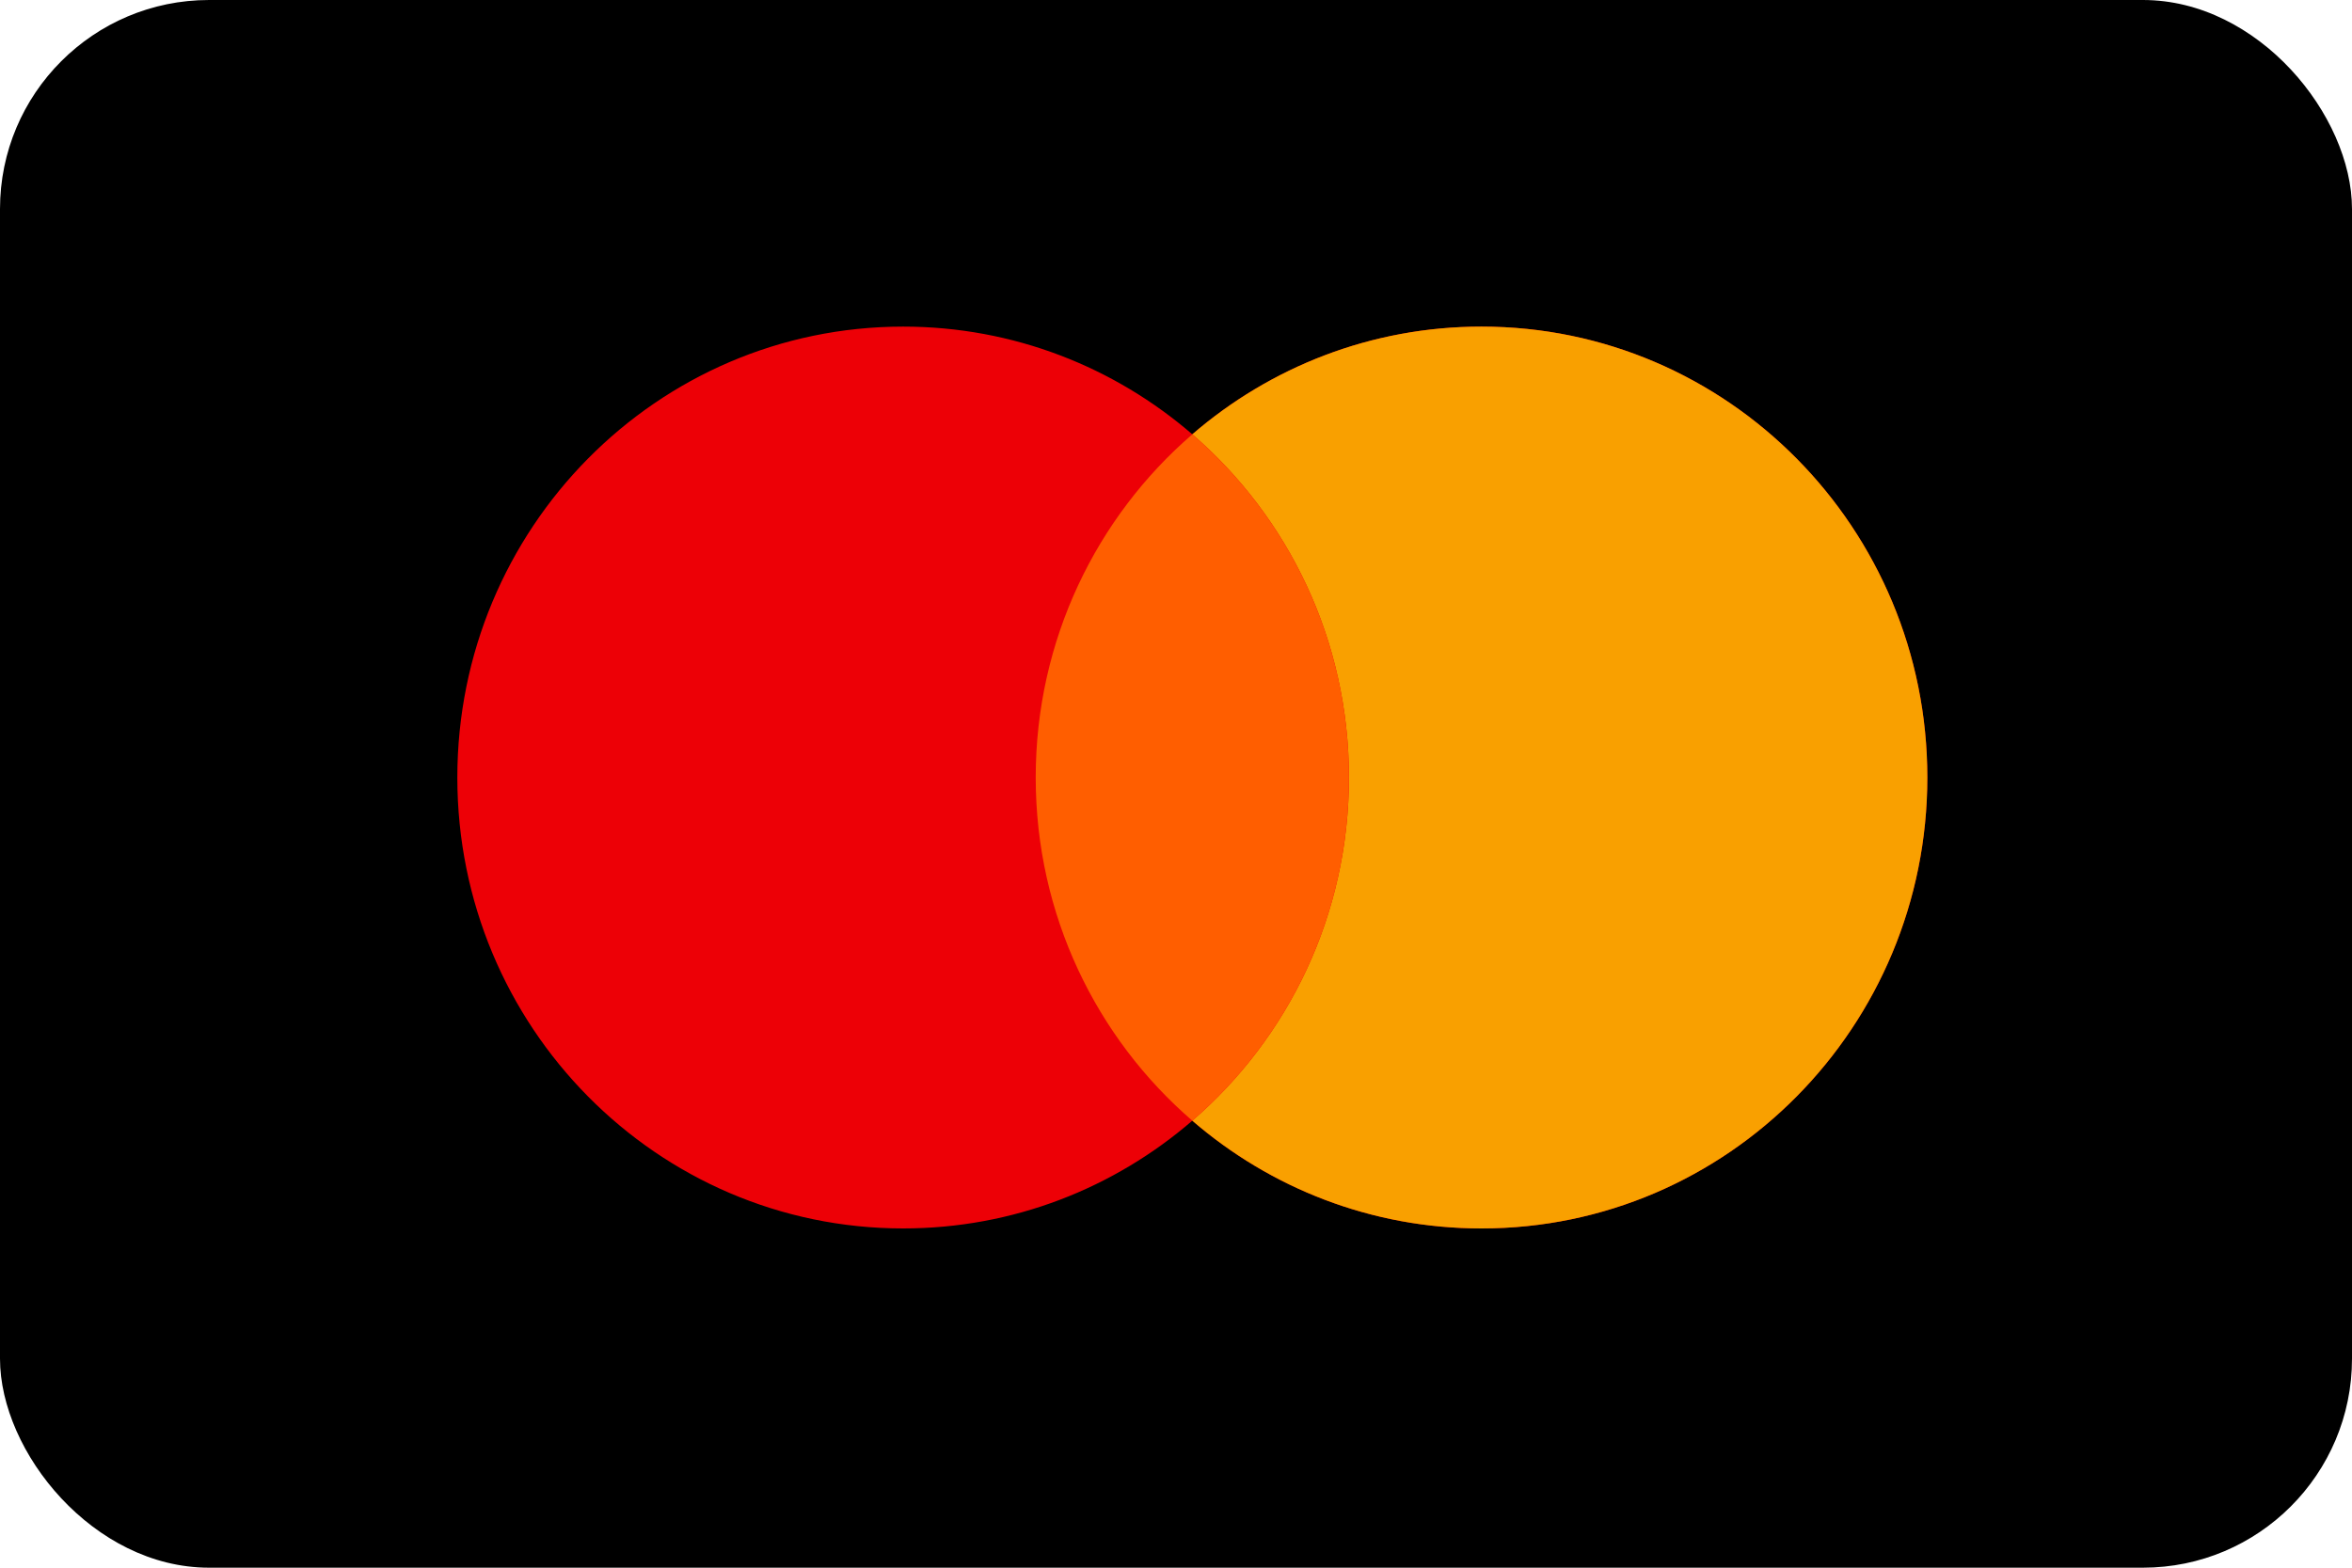
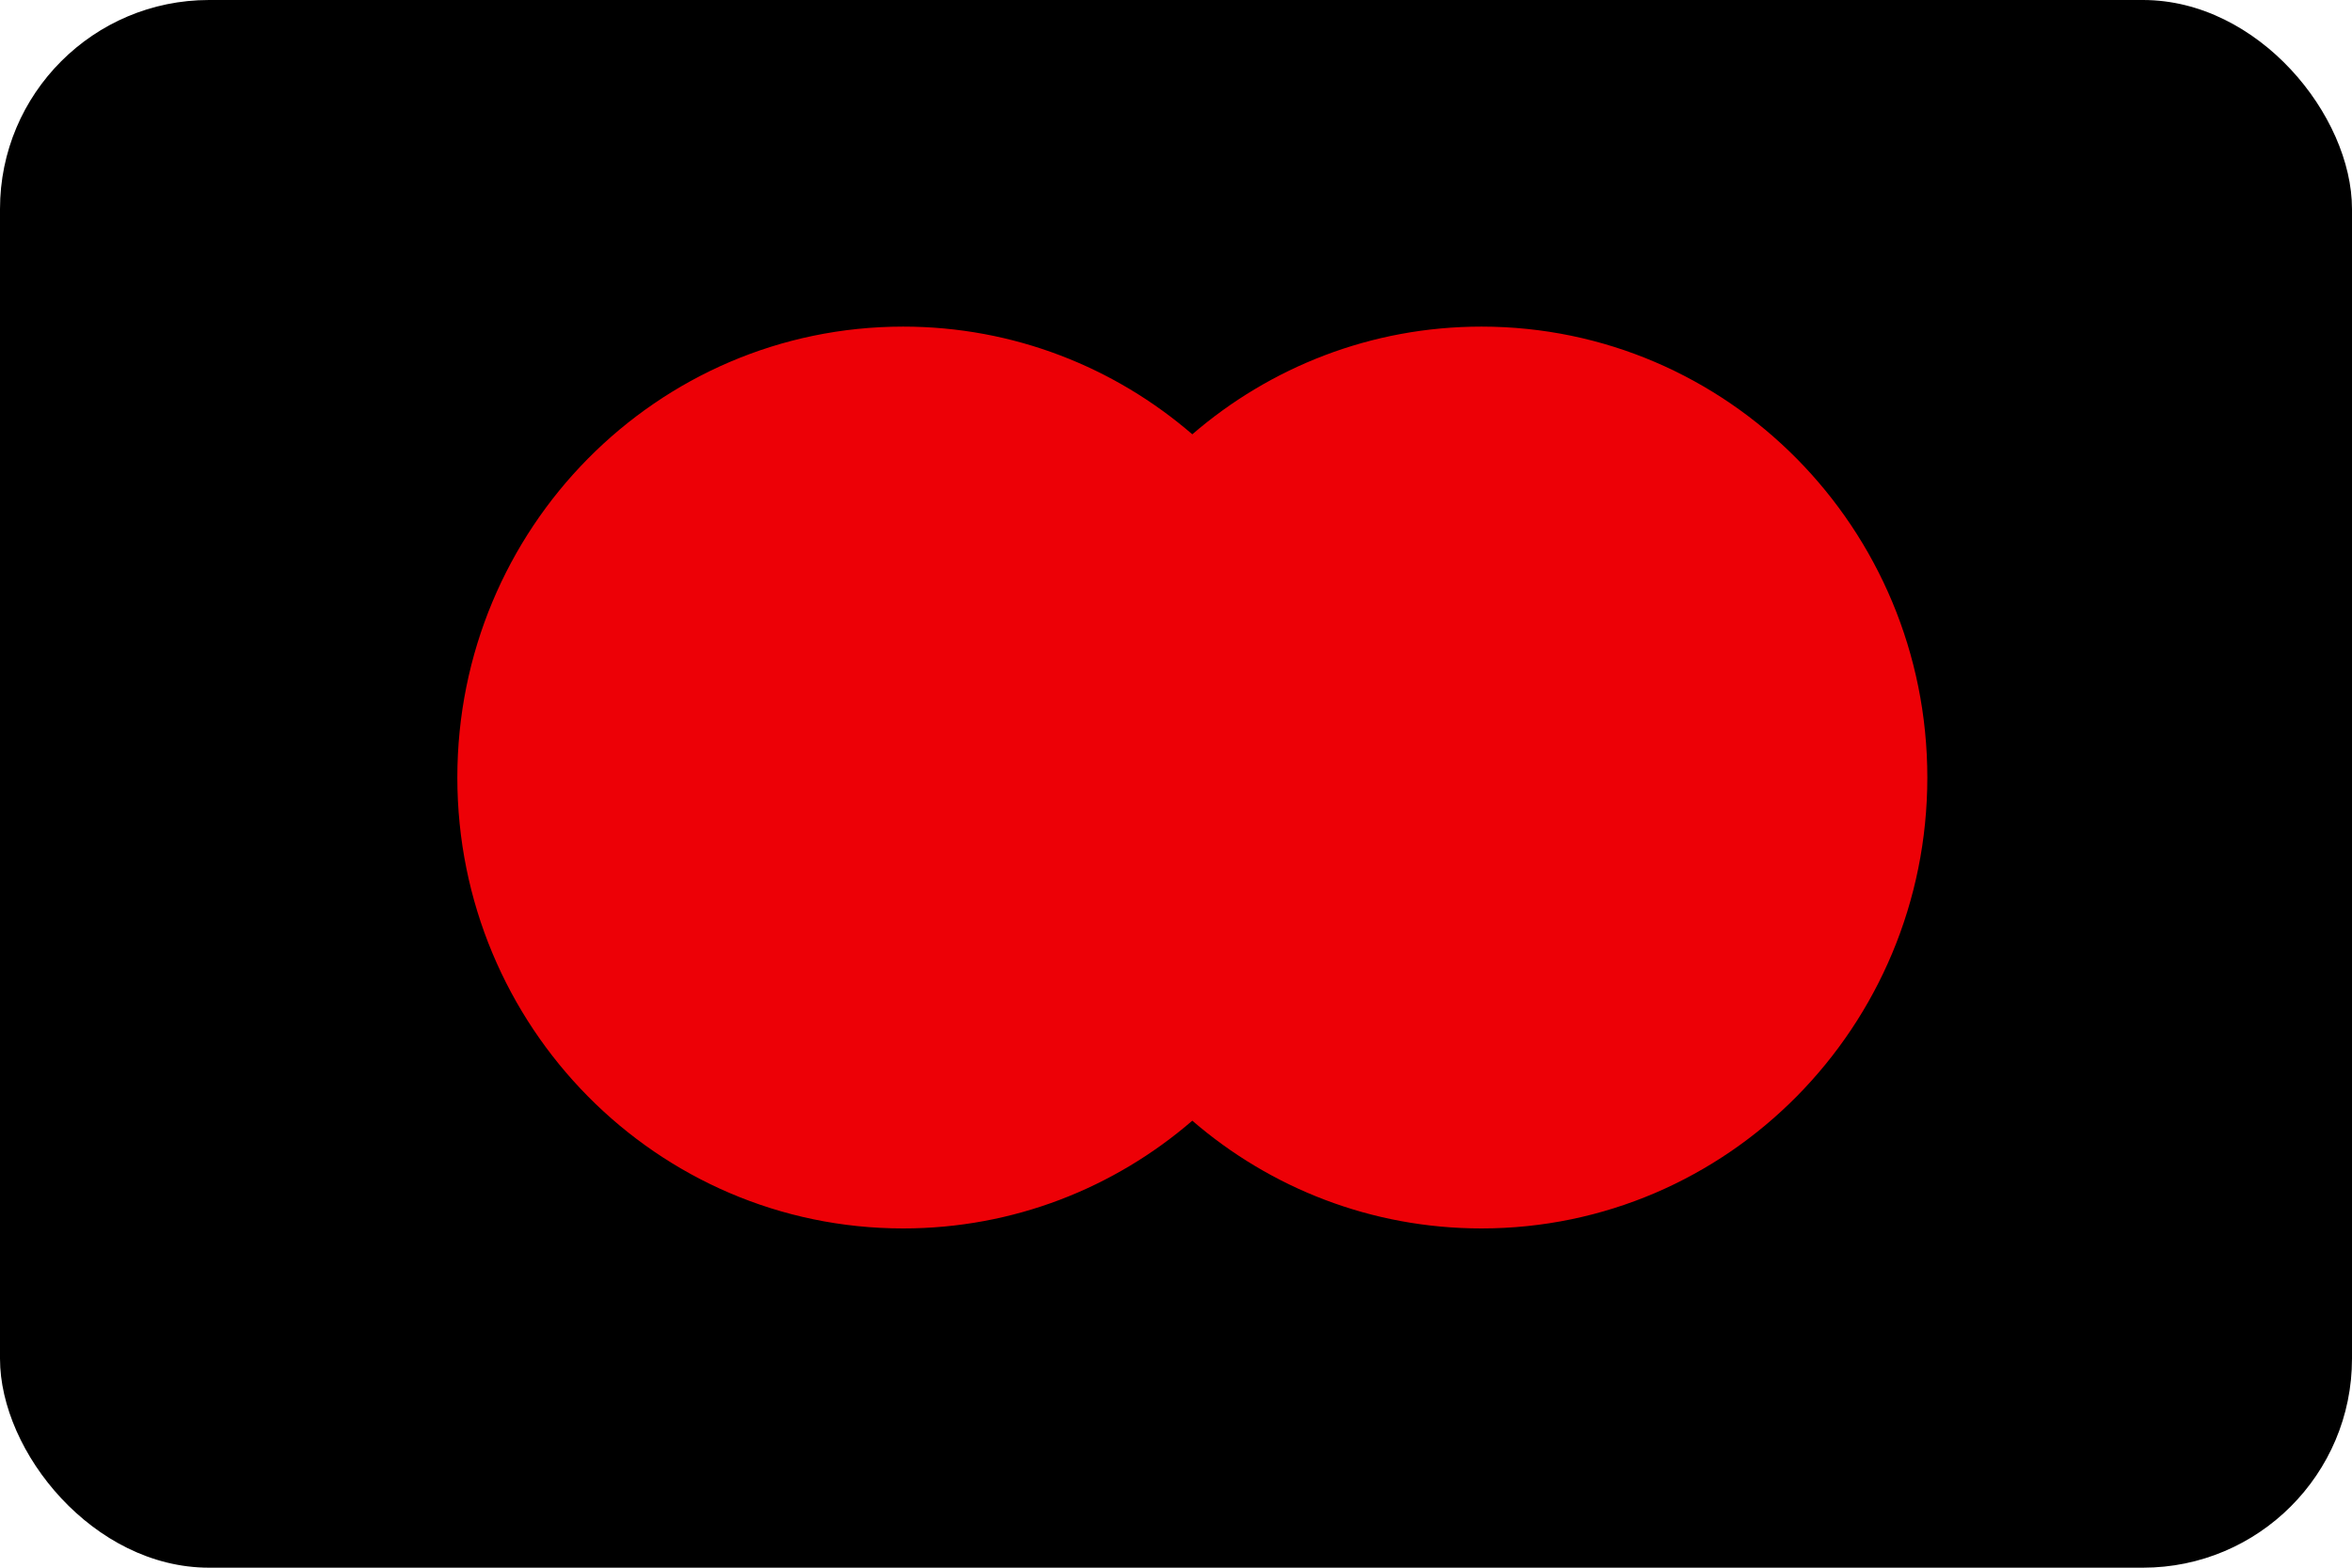
<svg xmlns="http://www.w3.org/2000/svg" width="45" height="30" viewBox="0 0 45 30" fill="none">
  <rect width="45" height="30" rx="4" fill="black" />
  <path fill-rule="evenodd" clip-rule="evenodd" d="M22.812 21.446C21.323 22.732 19.391 23.508 17.28 23.508C12.569 23.508 8.75 19.644 8.75 14.879C8.75 10.113 12.569 6.25 17.28 6.25C19.391 6.25 21.323 7.026 22.812 8.311C24.302 7.026 26.234 6.25 28.345 6.25C33.056 6.25 36.875 10.113 36.875 14.879C36.875 19.644 33.056 23.508 28.345 23.508C26.234 23.508 24.302 22.732 22.812 21.446Z" fill="#ED0006" />
-   <path fill-rule="evenodd" clip-rule="evenodd" d="M22.812 21.446C24.646 19.863 25.809 17.509 25.809 14.879C25.809 12.249 24.646 9.894 22.812 8.311C24.302 7.026 26.234 6.25 28.345 6.25C33.056 6.25 36.875 10.113 36.875 14.879C36.875 19.644 33.056 23.508 28.345 23.508C26.234 23.508 24.302 22.732 22.812 21.446Z" fill="#F9A000" />
-   <path fill-rule="evenodd" clip-rule="evenodd" d="M22.812 8.312C24.646 9.894 25.809 12.249 25.809 14.879C25.809 17.509 24.646 19.864 22.812 21.446C20.979 19.864 19.816 17.509 19.816 14.879C19.816 12.249 20.979 9.894 22.812 8.312Z" fill="#FF5E00" />
</svg>